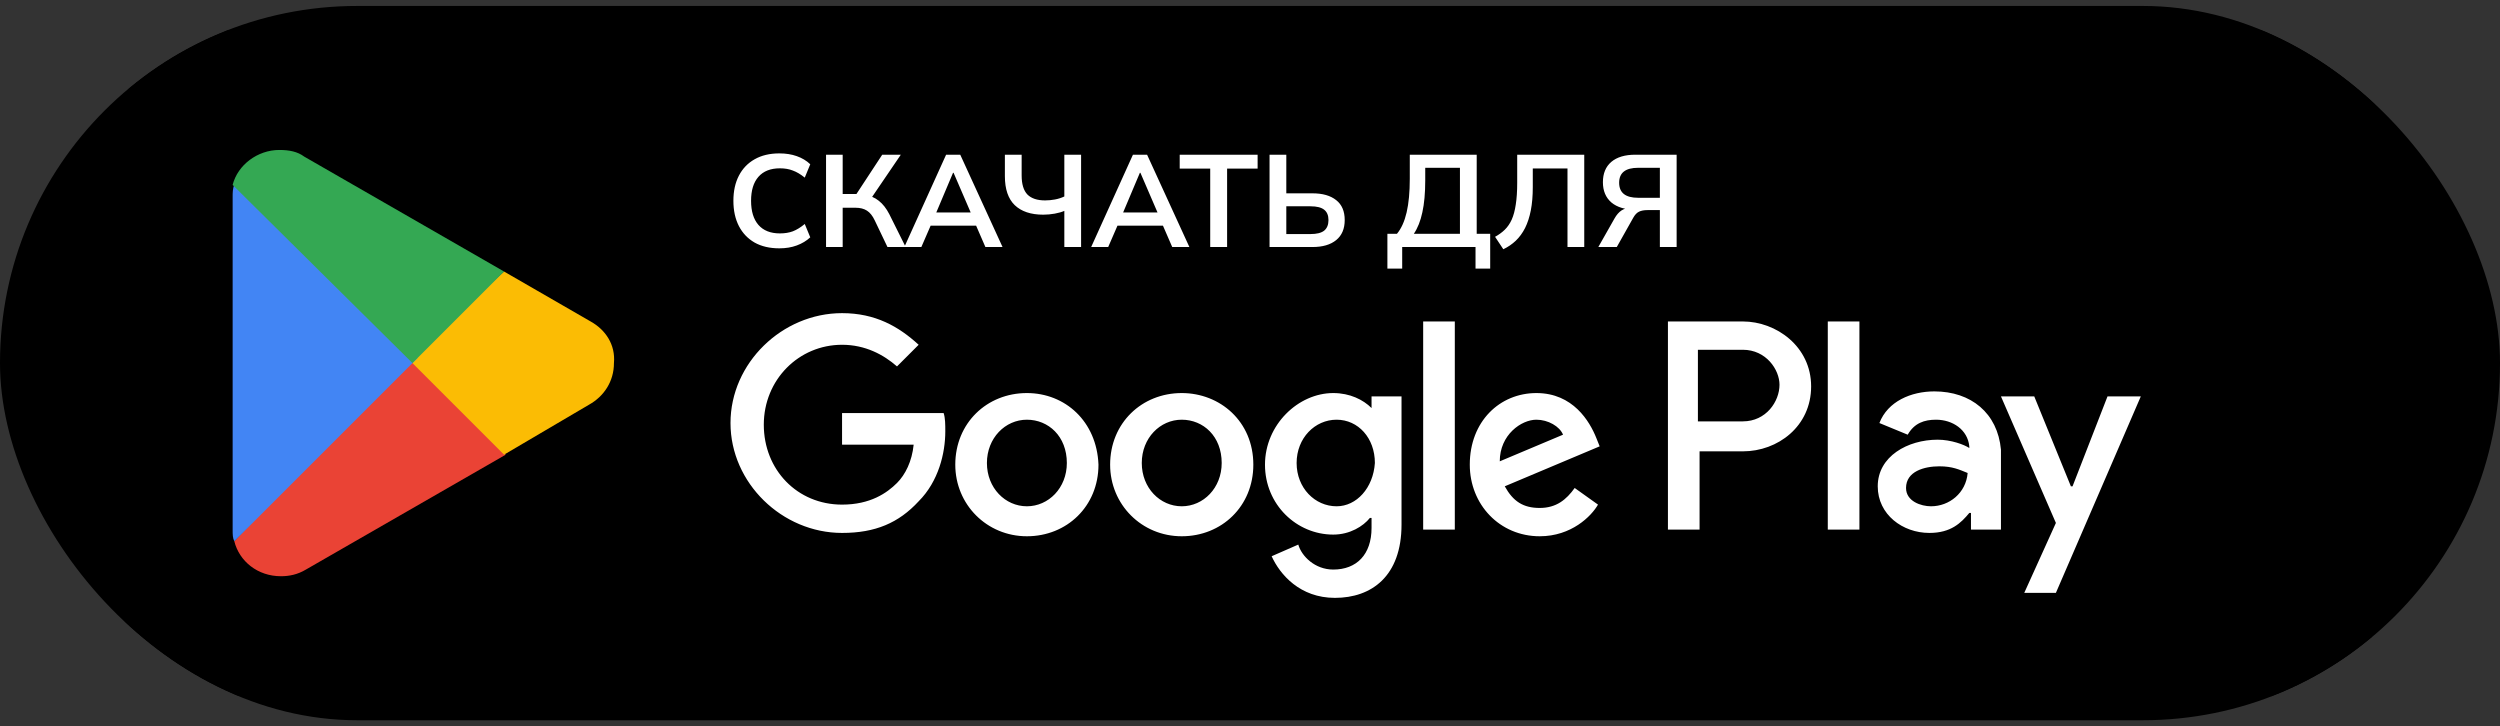
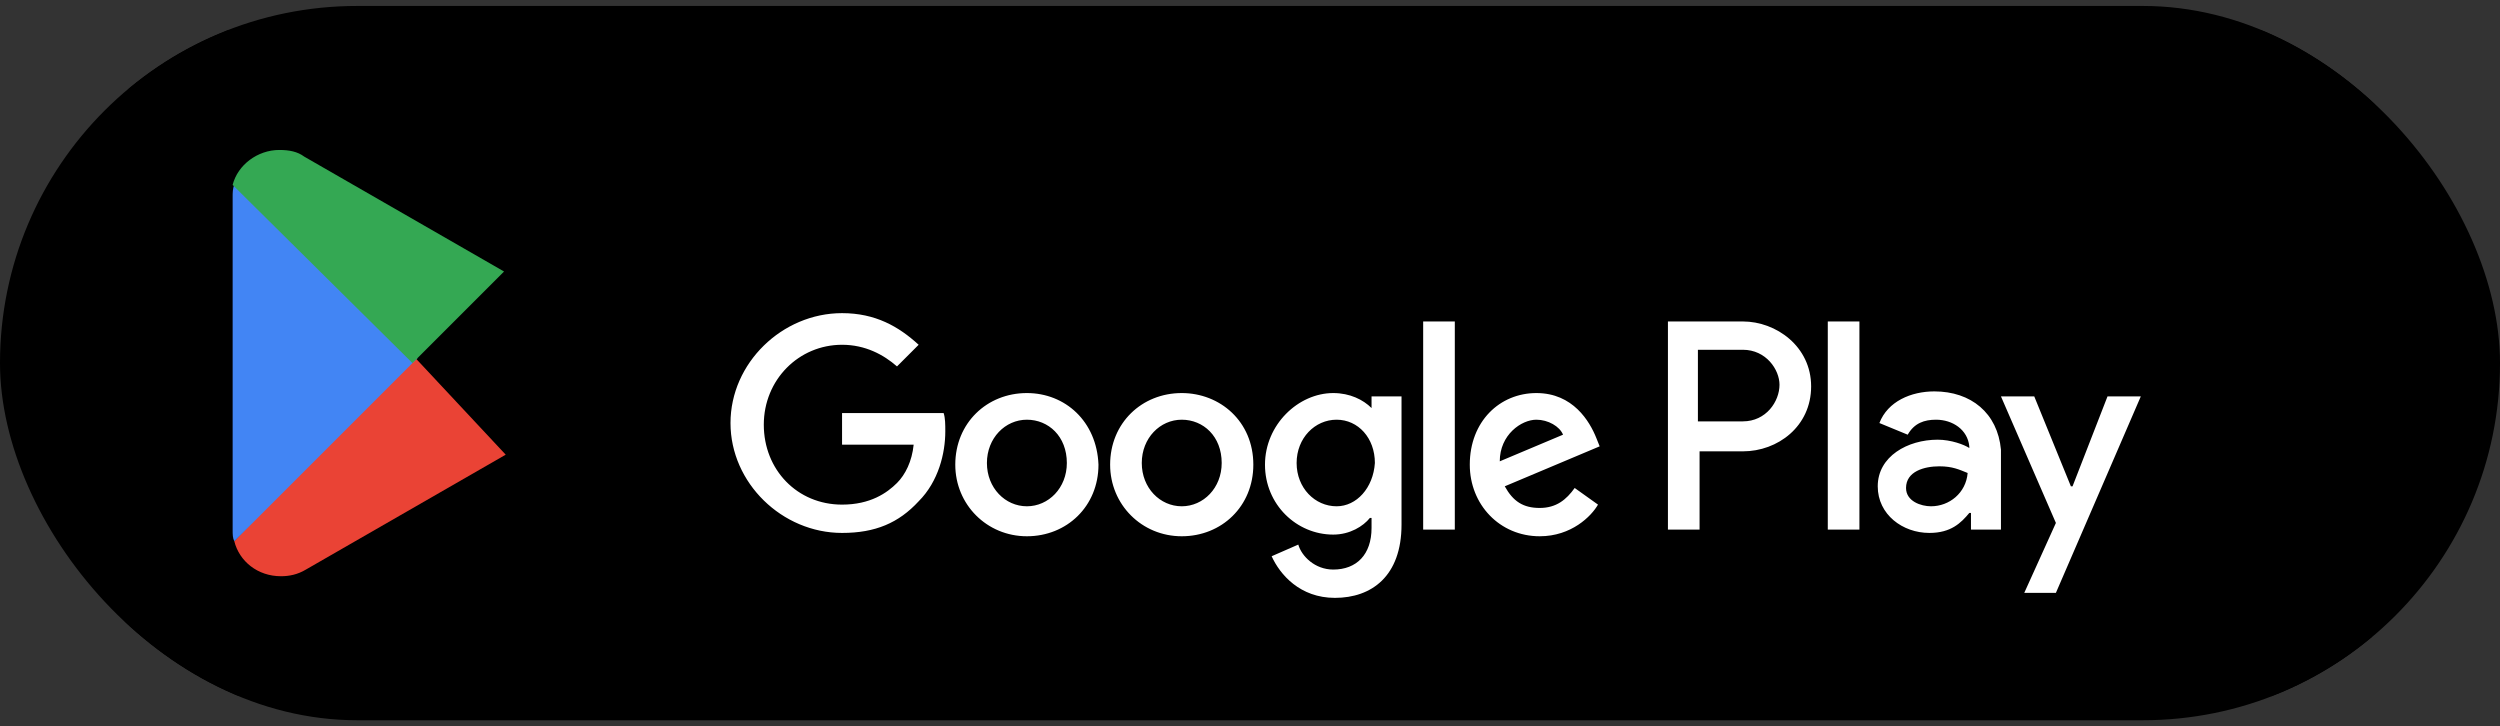
<svg xmlns="http://www.w3.org/2000/svg" width="210" height="61" viewBox="0 0 210 61" fill="none">
  <rect x="0" y="0" width="210" height="61" fill="#333333" stroke="none" />
  <g clip-path="url(#clip0_62_103)">
    <rect y="0.5" width="210" height="60" rx="30" fill="black" />
    <mask id="mask0_62_103" style="mask-type:luminance" maskUnits="userSpaceOnUse" x="-4" y="-12" width="218" height="85">
      <path d="M213.396 -11.46H-3.396V72.46H213.396V-11.46Z" fill="white" />
    </mask>
    <g mask="url(#mask0_62_103)">
      <path d="M192.556 58.473H17.444C13.527 58.473 10.45 55.256 10.45 51.48V9.52C10.45 5.603 13.667 2.526 17.444 2.526H192.556C196.473 2.526 199.55 5.743 199.55 9.52V51.48C199.55 55.256 196.333 58.473 192.556 58.473Z" fill="black" />
    </g>
    <mask id="mask1_62_103" style="mask-type:luminance" maskUnits="userSpaceOnUse" x="-4" y="-12" width="218" height="85">
      <path d="M213.396 -11.46H-3.396V72.46H213.396V-11.46Z" fill="white" />
    </mask>
    <g mask="url(#mask1_62_103)">
      <path d="M99.266 33.017C95.909 33.017 93.251 35.535 93.251 39.032C93.251 42.388 95.909 45.046 99.266 45.046C102.622 45.046 105.28 42.528 105.28 39.032C105.28 35.395 102.482 33.017 99.266 33.017ZM99.266 42.528C97.447 42.528 95.909 40.99 95.909 38.892C95.909 36.794 97.447 35.255 99.266 35.255C101.084 35.255 102.622 36.654 102.622 38.892C102.622 40.99 101.084 42.528 99.266 42.528ZM86.258 33.017C82.901 33.017 80.244 35.535 80.244 39.032C80.244 42.388 82.901 45.046 86.258 45.046C89.615 45.046 92.272 42.528 92.272 39.032C92.132 35.395 89.475 33.017 86.258 33.017ZM86.258 42.528C84.44 42.528 82.901 40.99 82.901 38.892C82.901 36.794 84.44 35.255 86.258 35.255C88.076 35.255 89.615 36.654 89.615 38.892C89.615 40.99 88.076 42.528 86.258 42.528ZM70.733 34.836V37.353H76.747C76.607 38.752 76.048 39.871 75.348 40.57C74.509 41.409 73.111 42.388 70.733 42.388C66.957 42.388 64.159 39.451 64.159 35.675C64.159 31.898 67.096 28.961 70.733 28.961C72.691 28.961 74.23 29.8 75.348 30.779L77.167 28.961C75.488 27.423 73.53 26.304 70.733 26.304C65.698 26.304 61.362 30.5 61.362 35.535C61.362 40.57 65.698 44.766 70.733 44.766C73.53 44.766 75.488 43.927 77.167 42.109C78.845 40.43 79.405 38.053 79.405 36.234C79.405 35.675 79.405 35.115 79.265 34.696H70.733V34.836ZM134.092 36.794C133.533 35.395 132.134 33.017 129.057 33.017C125.98 33.017 123.462 35.395 123.462 39.032C123.462 42.388 125.98 45.046 129.337 45.046C131.994 45.046 133.673 43.367 134.232 42.388L132.274 40.99C131.575 41.969 130.735 42.668 129.337 42.668C127.938 42.668 127.099 42.109 126.4 40.85L134.372 37.493L134.092 36.794ZM125.98 38.752C125.98 36.514 127.798 35.255 129.057 35.255C130.036 35.255 131.015 35.815 131.295 36.514L125.98 38.752ZM119.546 44.486H122.204V27.003H119.546V44.486ZM115.21 34.276C114.511 33.577 113.392 33.017 111.993 33.017C109.056 33.017 106.259 35.675 106.259 39.032C106.259 42.388 108.916 44.906 111.993 44.906C113.392 44.906 114.511 44.207 115.07 43.507H115.21V44.346C115.21 46.584 113.952 47.843 111.993 47.843C110.455 47.843 109.336 46.724 109.056 45.745L106.818 46.724C107.518 48.263 109.196 50.221 112.133 50.221C115.21 50.221 117.728 48.403 117.728 44.067V33.297H115.21V34.276ZM112.273 42.528C110.455 42.528 108.916 40.99 108.916 38.892C108.916 36.794 110.455 35.255 112.273 35.255C114.091 35.255 115.49 36.794 115.49 38.892C115.35 40.99 113.952 42.528 112.273 42.528ZM146.4 27.003H140.106V44.486H142.764V37.913H146.4C149.338 37.913 152.135 35.815 152.135 32.458C152.135 29.101 149.198 27.003 146.4 27.003ZM146.4 35.395H142.624V29.381H146.4C148.359 29.381 149.478 31.059 149.478 32.318C149.478 33.717 148.359 35.395 146.4 35.395ZM162.485 32.877C160.527 32.877 158.569 33.717 157.869 35.535L160.247 36.514C160.807 35.535 161.646 35.255 162.625 35.255C164.024 35.255 165.282 36.094 165.422 37.493V37.633C165.003 37.353 163.884 36.934 162.765 36.934C160.247 36.934 157.73 38.332 157.73 40.85C157.73 43.227 159.828 44.766 162.065 44.766C163.884 44.766 164.723 43.927 165.422 43.088H165.562V44.486H168.08V37.773C167.8 34.696 165.562 32.877 162.485 32.877ZM162.205 42.528C161.366 42.528 160.107 42.109 160.107 40.99C160.107 39.591 161.646 39.171 162.905 39.171C164.024 39.171 164.583 39.451 165.282 39.731C165.143 41.409 163.744 42.528 162.205 42.528ZM177.031 33.297L174.094 40.85H173.954L170.877 33.297H168.08L172.695 43.927L170.038 49.801H172.695L179.828 33.297H177.031ZM153.534 44.486H156.191V27.003H153.534V44.486Z" fill="white" />
    </g>
    <mask id="mask2_62_103" style="mask-type:luminance" maskUnits="userSpaceOnUse" x="-4" y="-12" width="218" height="85">
      <path d="M213.396 -11.46H-3.396V72.46H213.396V-11.46Z" fill="white" />
    </mask>
    <g mask="url(#mask2_62_103)">
      <path d="M34.508 29.661L19.682 45.466C20.101 47.144 21.64 48.403 23.598 48.403C24.297 48.403 24.997 48.263 25.696 47.844L42.48 38.193L34.508 29.661Z" fill="#EA4335" />
    </g>
    <mask id="mask3_62_103" style="mask-type:luminance" maskUnits="userSpaceOnUse" x="-4" y="-12" width="218" height="85">
-       <path d="M213.396 -11.46H-3.396V72.46H213.396V-11.46Z" fill="white" />
-     </mask>
+       </mask>
    <g mask="url(#mask3_62_103)">
      <path d="M49.613 27.004L42.34 22.808L34.228 30.081L42.34 38.193L49.473 33.997C50.732 33.298 51.571 32.039 51.571 30.5C51.711 28.962 50.872 27.703 49.613 27.004Z" fill="#FBBC04" />
    </g>
    <mask id="mask4_62_103" style="mask-type:luminance" maskUnits="userSpaceOnUse" x="-4" y="-12" width="218" height="85">
      <path d="M213.396 -11.46H-3.396V72.46H213.396V-11.46Z" fill="white" />
    </mask>
    <g mask="url(#mask4_62_103)">
      <path d="M19.682 15.534C19.542 15.814 19.542 16.233 19.542 16.513V44.486C19.542 44.906 19.542 45.186 19.682 45.465L35.067 30.08L19.682 15.534Z" fill="#4285F4" />
    </g>
    <mask id="mask5_62_103" style="mask-type:luminance" maskUnits="userSpaceOnUse" x="-4" y="-12" width="218" height="85">
      <path d="M213.396 -11.46H-3.396V72.46H213.396V-11.46Z" fill="white" />
    </mask>
    <g mask="url(#mask5_62_103)">
      <path d="M34.647 30.5L42.34 22.807L25.556 13.156C24.997 12.736 24.297 12.597 23.458 12.597C21.64 12.597 19.961 13.855 19.542 15.534L34.647 30.5Z" fill="#34A853" />
    </g>
-     <path d="M65.466 20.86C64.659 20.86 63.966 20.699 63.387 20.376C62.815 20.046 62.375 19.584 62.067 18.99C61.759 18.389 61.605 17.681 61.605 16.867C61.605 16.053 61.759 15.349 62.067 14.755C62.375 14.161 62.815 13.703 63.387 13.38C63.966 13.05 64.659 12.885 65.466 12.885C66.009 12.885 66.496 12.962 66.929 13.116C67.369 13.27 67.747 13.497 68.062 13.798L67.6 14.92C67.255 14.641 66.922 14.443 66.599 14.326C66.284 14.201 65.921 14.139 65.51 14.139C64.725 14.139 64.124 14.377 63.706 14.854C63.295 15.323 63.09 15.994 63.09 16.867C63.09 17.74 63.295 18.414 63.706 18.891C64.124 19.368 64.725 19.606 65.51 19.606C65.921 19.606 66.284 19.547 66.599 19.43C66.922 19.305 67.255 19.1 67.6 18.814L68.062 19.936C67.747 20.229 67.369 20.457 66.929 20.618C66.496 20.779 66.009 20.86 65.466 20.86ZM69.388 20.75V12.995H70.785V16.295H72.105L71.819 16.482L74.107 12.995H75.669L73.117 16.746L72.578 16.35C73.077 16.423 73.491 16.596 73.821 16.867C74.159 17.131 74.452 17.505 74.701 17.989L76.076 20.75H74.547L73.48 18.517C73.297 18.128 73.077 17.853 72.82 17.692C72.571 17.531 72.252 17.45 71.863 17.45H70.785V20.75H69.388ZM75.964 20.75L79.473 12.995H80.661L84.214 20.75H82.773L81.827 18.572L82.399 18.957H77.746L78.34 18.572L77.394 20.75H75.964ZM80.056 14.513L78.505 18.187L78.219 17.846H81.915L81.684 18.187L80.1 14.513H80.056ZM89.404 20.75V17.714C89.192 17.809 88.924 17.886 88.601 17.945C88.278 18.004 87.956 18.033 87.633 18.033C86.592 18.033 85.793 17.765 85.235 17.23C84.685 16.695 84.41 15.884 84.41 14.799V12.995H85.818V14.733C85.818 15.466 85.98 16.002 86.302 16.339C86.632 16.669 87.127 16.834 87.787 16.834C88.066 16.834 88.341 16.808 88.612 16.757C88.891 16.706 89.155 16.621 89.404 16.504V12.995H90.812V20.75H89.404ZM91.658 20.75L95.167 12.995H96.355L99.908 20.75H98.467L97.521 18.572L98.093 18.957H93.44L94.034 18.572L93.088 20.75H91.658ZM95.75 14.513L94.199 18.187L93.913 17.846H97.609L97.378 18.187L95.794 14.513H95.75ZM101.658 20.75V14.161H99.095V12.995H105.64V14.161H103.077V20.75H101.658ZM106.642 20.75V12.995H108.05V16.24H110.25C111.101 16.24 111.765 16.431 112.241 16.812C112.718 17.186 112.956 17.743 112.956 18.484C112.956 19.217 112.718 19.778 112.241 20.167C111.765 20.556 111.101 20.75 110.25 20.75H106.642ZM108.05 19.661H110.085C110.606 19.661 110.987 19.566 111.229 19.375C111.471 19.177 111.592 18.88 111.592 18.484C111.592 18.095 111.471 17.806 111.229 17.615C110.987 17.424 110.606 17.329 110.085 17.329H108.05V19.661ZM116.541 22.565V19.639H117.344C117.71 19.199 117.982 18.598 118.158 17.835C118.334 17.072 118.422 16.134 118.422 15.019V12.995H124.043V19.639H125.176V22.565H123.944V20.75H117.784V22.565H116.541ZM118.763 19.639H122.635V14.095H119.72V15.151C119.72 16.214 119.639 17.109 119.478 17.835C119.324 18.561 119.085 19.162 118.763 19.639ZM126.279 20.937L125.586 19.892C125.894 19.723 126.165 19.525 126.4 19.298C126.634 19.071 126.829 18.788 126.983 18.451C127.137 18.106 127.25 17.685 127.324 17.186C127.404 16.68 127.445 16.071 127.445 15.36V12.995H133.077V20.75H131.669V14.15H128.754V15.712C128.754 16.453 128.699 17.105 128.589 17.67C128.479 18.235 128.317 18.73 128.105 19.155C127.892 19.573 127.632 19.929 127.324 20.222C127.023 20.508 126.675 20.746 126.279 20.937ZM134.259 20.75L135.612 18.363C135.788 18.048 135.989 17.817 136.217 17.67C136.451 17.523 136.723 17.45 137.031 17.45H137.405L137.394 17.615C136.521 17.615 135.843 17.413 135.359 17.01C134.882 16.599 134.644 16.031 134.644 15.305C134.644 14.572 134.878 14.003 135.348 13.6C135.824 13.197 136.499 12.995 137.372 12.995H140.837V20.75H139.429V17.648H138.395C138.101 17.648 137.863 17.692 137.68 17.78C137.496 17.868 137.335 18.037 137.196 18.286L135.81 20.75H134.259ZM137.603 16.614H139.429V14.095H137.603C136.539 14.095 136.008 14.513 136.008 15.349C136.008 16.192 136.539 16.614 137.603 16.614Z" fill="white" />
  </g>
  <defs>
    <clipPath id="clip0_62_103">
      <rect y="0.5" width="210" height="60" rx="30" fill="white" />
    </clipPath>
  </defs>
</svg>